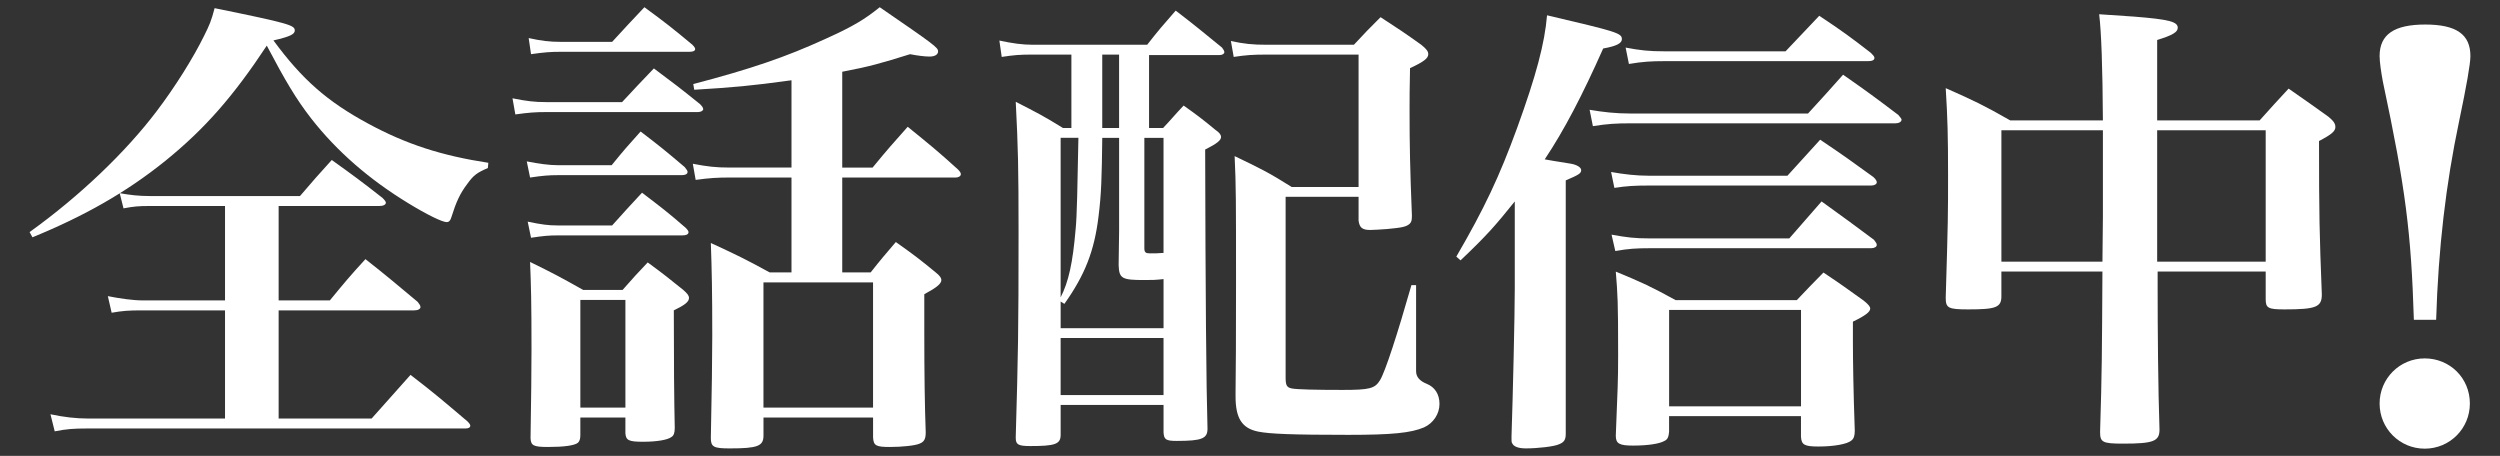
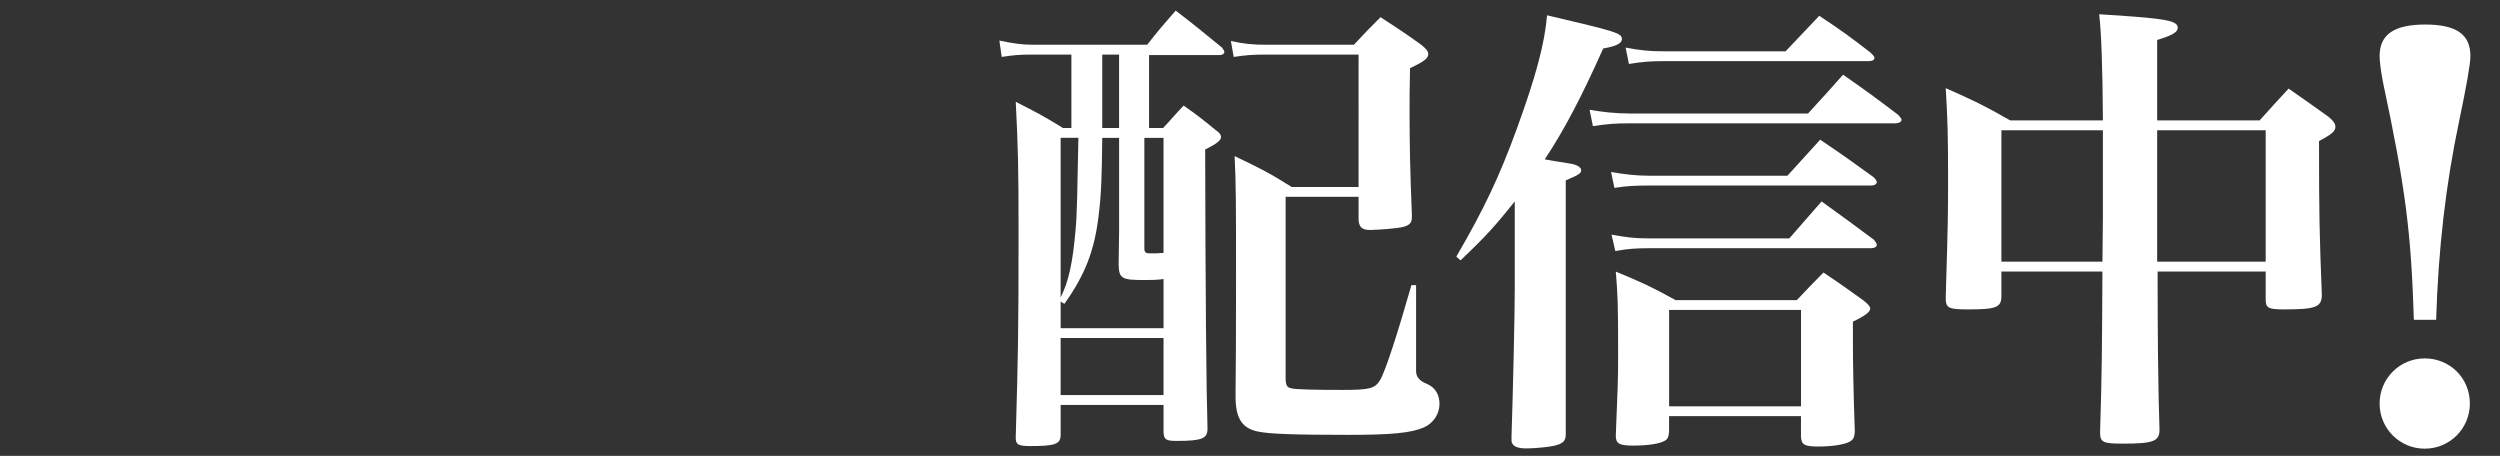
<svg xmlns="http://www.w3.org/2000/svg" id="_全話配信中_" width="1700" height="310" viewBox="0 0 1700 310">
  <rect x="0" y="0" width="1700" height="310" fill="#333333" stroke="none" />
  <defs>
    <style>.cls-1{fill:#fff;}</style>
  </defs>
  <g id="text_allep_outline_white">
    <g id="_全話">
-       <path class="cls-1" d="M20.12,157.81c34.19-24.52,65.48-54.52,86.45-82.26,12.26-16.13,24.84-36.13,32.26-51.29,3.55-7.1,4.84-10,7.1-18.71,50.65,10.32,54.52,11.61,54.52,15.16,0,2.58-3.23,4.19-14.52,6.77,19.68,26.77,36.77,41.61,64.19,56.45,26.13,14.19,50.32,21.94,81.94,26.77l-.32,3.55c-7.42,3.23-9.68,4.84-13.87,10.65-5.16,6.77-7.74,12.58-10.97,22.9-.65,2.26-1.61,3.23-3.23,3.23-2.9,0-13.55-5.16-26.13-12.9-26.45-16.13-48.39-35.16-65.81-57.42-10.32-13.23-17.74-25.81-30.32-49.68-22.58,34.19-41.94,56.45-69.03,78.39-26.45,21.29-54.84,37.42-90.32,51.94l-1.94-3.55ZM189.47,204.27h34.84c10.32-12.58,13.55-16.45,24.19-28.06,15.16,11.94,20,16.13,35.48,29.03,1.29,1.61,1.94,2.58,1.94,3.55,0,1.29-1.61,2.26-4.19,2.26h-92.26v73.55h63.23c11.61-12.9,15.16-17.1,26.45-29.68,16.78,12.9,21.94,17.42,38.71,31.61,1.29,1.29,1.94,2.26,1.94,2.9,0,1.29-1.29,1.94-3.23,1.94H59.15c-8.71,0-13.87.32-21.94,1.94l-2.9-11.61c9.03,1.94,17.42,2.9,25.48,2.9h93.23v-73.55h-56.45c-9.35,0-13.22.32-20.65,1.61l-2.58-11.29c8.06,1.61,17.1,2.9,23.55,2.9h56.13v-64.19h-51.61c-7.1,0-10.64.32-17.42,1.61l-2.58-10.32c7.42,1.29,12.9,1.94,20.65,1.94h101.94c9.35-10.97,12.26-14.19,21.61-24.52,14.84,10.65,19.68,14.19,34.52,25.81,1.61,1.61,2.26,2.58,2.26,3.23,0,1.29-1.61,2.26-4.52,2.26h-68.39v64.19Z" />
-       <path class="cls-1" d="M348.51,66.85c9.68,1.94,14.84,2.58,22.9,2.58h51.61c9.35-10,12.26-13.23,21.61-22.9,13.87,10.32,18.07,13.55,31.29,24.19,1.61,1.61,2.26,2.58,2.26,3.55s-1.61,1.94-3.55,1.94h-103.55c-6.77,0-11.61.32-20.65,1.61l-1.94-10.97ZM358.19,109.75c8.39,1.61,15.16,2.58,20.97,2.58h36.77c8.39-10.32,10.97-13.23,19.68-22.9,13.55,10.32,17.42,13.55,30,24.19,1.29,1.61,1.94,2.58,1.94,3.23,0,1.61-1.61,2.26-4.19,2.26h-84.52c-5.48,0-9.68.32-18.39,1.61l-2.26-10.97ZM358.83,150.72c9.36,1.94,13.87,2.58,20.32,2.58h37.1c8.71-9.68,11.29-12.58,20.32-22.26,13.55,10.32,17.42,13.23,29.68,23.87,1.29,1.29,1.94,2.26,1.94,2.9,0,1.61-1.61,2.26-4.19,2.26h-84.84c-5.81,0-9.68.32-18.06,1.61l-2.26-10.97ZM359.48,25.88c8.71,1.94,14.52,2.58,21.61,2.58h35.16c9.68-10.65,12.58-13.55,21.94-23.55,14.52,10.65,19.03,14.19,32.58,25.48,1.29,1.29,1.94,2.26,1.94,2.9,0,1.29-1.29,1.94-3.87,1.94h-87.74c-6.77,0-10.97.32-20,1.61l-1.61-10.97ZM394.64,295.88c0,2.9-.65,4.19-1.61,5.16-2.26,1.94-9.68,2.9-20.32,2.9-10,0-11.61-.97-11.94-5.81q.65-40,.65-60.65c0-32.9-.32-42.9-.97-59.35,15.81,7.74,20.65,10.32,36.13,19.03h26.77c7.42-8.39,9.68-10.97,17.1-18.71,10.97,8.06,14.19,10.65,24.19,18.71,2.9,2.58,3.87,3.87,3.87,5.48,0,2.58-2.9,4.84-10.32,8.39q0,51.61.64,80c0,3.23-.64,5.16-2.26,6.13-2.58,1.94-9.68,3.23-19.36,3.23s-11.61-.97-11.94-5.81v-10.65h-30.64v11.94ZM394.64,277.17h30.64v-73.23h-30.64v73.23ZM572.7,185.23h19.36c7.1-9.03,9.68-11.94,17.1-20.65,12.26,8.71,16.13,11.61,27.1,20.65,2.9,2.26,3.87,3.87,3.87,5.16,0,2.58-3.23,5.16-11.61,9.68v24.84c0,30.65.32,50.65.97,69.03,0,4.52-.97,6.45-4.19,7.74-2.9,1.29-11.61,2.26-20.32,2.26-9.35,0-10.97-.97-11.29-6.45v-13.55h-74.52v12.26c0,7.1-3.87,8.71-22.9,8.71-10.97,0-12.9-.97-12.9-7.1q.97-47.42.97-69.35c0-30-.32-44.84-.97-63.23,17.42,8.06,22.9,10.65,40,20h14.84v-64.52h-42.26c-8.06,0-13.55.32-22.9,1.61l-1.94-10.97c10,1.94,15.81,2.58,24.84,2.58h42.26v-59.35c-28.06,3.87-39.68,4.84-66.13,6.45l-.65-3.87c39.35-10.32,62.9-18.39,89.68-30.64,19.36-8.71,27.1-13.55,37.1-21.61,37.1,25.48,39.68,27.42,39.68,30,0,2.26-2.26,3.55-5.81,3.55-3.23,0-8.39-.65-13.23-1.61-19.68,6.13-27.42,8.39-46.13,11.94v65.16h20.65c10.32-12.58,13.55-16.13,23.87-27.74,15.48,12.58,20.32,16.45,34.19,29.03,1.29,1.29,1.94,2.26,1.94,3.23,0,1.29-1.61,2.26-3.55,2.26h-77.1v64.52ZM519.15,277.17h74.52v-85.16h-74.52v85.16Z" />
-     </g>
+       </g>
    <g id="_配信">
      <path class="cls-1" d="M781.34,87.05h9.54c6.04-6.36,7.63-8.59,13.99-15.27,9.86,7,12.72,9.22,21.63,16.54,2.86,1.91,3.82,3.5,3.82,4.77,0,2.23-2.54,4.45-10.81,8.59q.32,147.57,1.59,189.87c0,6.68-3.82,8.27-20.99,8.27-7.31,0-8.59-.95-8.9-5.72v-18.76h-69.97v20.35c0,6.36-3.82,7.63-20.67,7.63-7.95,0-9.86-.95-9.86-5.41v-.95c1.59-56.29,1.91-70.6,1.91-138.67,0-44.53-.32-57.57-1.91-89.05,14.31,7.31,18.76,9.54,32.12,17.81h5.72v-49.93h-26.71c-8.27,0-12.4.32-20.67,1.59l-1.59-11.13c8.91,1.91,15.58,2.86,22.9,2.86h77.6c7.95-10.18,10.81-13.36,19.4-23.22,13.68,10.5,17.81,13.99,31.49,25.13.96,1.27,1.59,2.23,1.59,3.18s-1.27,1.91-3.18,1.91h-48.02v49.61ZM791.2,189.78c-5.72.64-7.95.64-13.04.64-15.27,0-17.17-.95-17.49-10.18q.32-20.04.32-23.22v-63.29h-11.45c-.32,27.35-.64,38.16-2.54,53.43-2.86,23.53-9.22,39.75-23.22,59.47l-2.54-1.59v18.13h69.97v-33.39ZM721.23,93.73v108.45c5.41-10.5,8.27-23.53,10.18-46.12.95-8.9,1.27-29.9,1.91-62.34h-12.09ZM791.2,229.85h-69.97v38.8h69.97v-38.8ZM749.53,37.12v49.93h11.45v-49.93h-11.45ZM778.16,93.73v75.06c0,2.86.95,3.5,3.82,3.5s5.72,0,9.22-.32v-78.24h-13.04ZM962.94,193.92v58.52q0,5.72,7.32,8.59c5.41,2.23,8.59,7,8.59,13.68s-4.14,13.04-10.5,15.9c-8.9,3.82-21.94,5.09-51.52,5.09-37.85,0-53.75-.64-61.38-2.23-10.81-2.23-15.27-8.91-15.27-23.85v-3.18q.32-20.67.32-74.1c0-55.98,0-66.15-.95-86.19,17.17,8.27,22.58,10.81,38.8,20.99h45.48V37.12h-62.65c-9.22,0-13.99.32-22.26,1.59l-1.91-10.81c8.91,1.91,14.63,2.54,24.49,2.54h59.15c7.63-8.27,10.18-10.81,18.13-18.76,12.72,8.27,16.54,10.81,27.67,18.76,3.5,2.86,4.77,4.45,4.77,6.36,0,2.86-2.86,5.09-12.4,9.54-.32,12.72-.32,22.26-.32,28.94,0,23.22.32,39.12,1.59,71.24,0,3.5-.32,4.45-1.59,5.72-2.23,1.91-4.77,2.54-15.27,3.5-4.45.32-9.54.64-11.45.64-5.41,0-7.32-1.59-7.95-6.36v-16.22h-49.61v123.08c0,5.41.95,6.68,4.45,7.31,3.5.64,15.9.95,34.35.95s21.94-.95,25.44-6.68c3.5-5.72,11.77-31.17,21.31-64.56h3.18Z" />
      <path class="cls-1" d="M990.29,174.51c19.08-32.76,29.26-54.38,41.34-87.46,13.04-35.94,18.76-57.57,20.36-76.65,47.39,11.13,50.89,12.09,50.89,16.22,0,2.86-3.82,4.77-12.72,6.36-14.31,32.12-26.4,55.34-39.75,75.38q3.18.64,17.17,2.86c4.45.64,7.63,2.54,7.63,4.45,0,2.23-1.59,3.18-10.5,7v172.38c0,4.13-1.27,5.72-4.45,7-3.18,1.59-14.63,2.86-22.58,2.86-5.41,0-8.59-1.27-9.54-3.82-.32-.32-.32-1.59-.32-4.13.96-27.99,2.23-83.64,2.23-101.14v-58.84c-13.04,16.22-19.08,23.22-36.89,40.07l-2.86-2.54ZM1080.93,74.65c9.22,1.59,17.81,2.54,27.67,2.54h120.85c10.5-11.45,13.68-14.95,23.85-26.4,16.85,11.77,21.94,15.58,37.53,27.35,1.27,1.59,2.23,2.54,2.23,3.18,0,1.59-1.91,2.54-4.13,2.54h-180.01c-9.86,0-15.58.32-25.76,1.91l-2.23-11.13ZM1095.56,116.95c8.59,1.59,17.49,2.54,25.44,2.54h94.46q9.22-10.18,22.26-24.49c16.54,11.13,21.31,14.63,36.26,25.44,1.59,1.59,2.23,2.54,2.23,3.5,0,1.27-1.59,2.23-3.82,2.23h-151.39c-9.54,0-14.95.32-23.22,1.59l-2.23-10.81ZM1095.88,159.57c10.5,1.91,15.9,2.54,25.44,2.54h95.41c9.54-10.81,12.4-14.31,21.94-25.13,15.9,11.45,20.67,14.95,35.62,26.08,1.27,1.59,1.91,2.54,1.91,3.5,0,1.27-1.59,2.23-3.82,2.23h-150.75c-8.91,0-14.31.32-23.22,1.91l-2.55-11.13ZM1135,293.46c-.32,3.5-.96,5.41-3.18,6.36-3.18,1.91-11.13,3.18-21.31,3.18-9.22,0-11.77-1.27-11.77-6.68,1.27-33.08,1.59-36.26,1.59-55.02,0-36.89-.32-40.71-1.59-56.61,18.45,7.63,23.85,10.18,40.71,19.4h82.37c7.95-8.27,10.18-10.81,18.13-18.76,12.4,8.27,16.22,11.13,27.35,19.08,3.18,2.54,4.45,4.13,4.45,5.41,0,2.23-3.18,4.77-11.77,8.9v13.04c0,13.36.32,34.03,1.27,61.06,0,3.5-.64,5.41-2.23,6.68-2.86,2.54-12.09,4.13-22.58,4.13-9.54,0-11.45-1.27-11.77-6.68v-13.99h-89.69v10.5ZM1105.42,32.35c9.86,1.91,16.22,2.54,26.08,2.54h82.69c10.18-10.81,13.36-13.99,22.9-24.17,16.22,10.81,20.99,14.31,34.98,25.13,1.59,1.59,2.55,2.54,2.55,3.5,0,1.59-1.59,2.23-4.45,2.23h-138.66c-8.59,0-14.31.32-23.85,1.91l-2.23-11.13ZM1135,276.29h89.69v-65.52h-89.69v65.52Z" />
    </g>
    <g id="_中">
      <path class="cls-1" d="M1467.19,184.62v9.86c0,29.58.32,69.98,1.27,97.65,0,7.95-4.13,9.54-24.81,9.54-14,0-15.59-.95-15.59-7.95,1.27-41.67,1.27-52.8,1.59-109.1h-68.71v16.86c0,7.63-3.82,8.91-22.58,8.91-13.68,0-15.27-.95-15.27-7.95,1.59-53.12,1.59-56.62,1.59-83.34s-.32-38.49-1.59-59.16c19.4,8.59,25.45,11.45,43.9,21.95h62.98q-.32-54.07-2.54-72.2c10.18.64,18.45,1.27,23.54,1.59,24.17,1.91,29.9,3.5,29.9,7.63,0,2.86-3.5,5.09-14,8.27v54.71h69.66c8.59-9.54,11.13-12.41,19.72-21.63,12.41,8.59,15.9,11.13,27.04,19.08,3.5,2.86,4.77,4.77,4.77,7,0,2.86-2.54,5.09-11.13,9.54,0,50.26.32,63.62,1.91,104.33,0,8.59-3.82,10.18-25.45,10.18-11.13,0-12.72-.95-12.72-7v-18.77h-73.48ZM1429.97,146.77v-58.21h-69.02v89.38h68.71l.32-31.17ZM1540.67,88.56h-73.8v89.38h73.8v-89.38Z" />
    </g>
    <g id="_">
-       <path class="cls-1" d="M1641.43,217.46c-1.85-59.16-5.55-89.11-21.08-161.95-1.11-5.92-2.22-13.31-2.22-17.38,0-14.79,9.98-21.45,31.06-21.45s30.69,6.66,30.69,21.45q0,7.76-7.77,44.74c-8.87,42.15-14.05,85.78-15.53,134.59h-15.16ZM1679.51,274.4c0,17.01-13.68,30.69-30.69,30.69s-30.69-13.68-30.69-30.69,13.68-30.69,30.69-30.69,30.69,13.31,30.69,30.69Z" />
+       <path class="cls-1" d="M1641.43,217.46c-1.85-59.16-5.55-89.11-21.08-161.95-1.11-5.92-2.22-13.31-2.22-17.38,0-14.79,9.98-21.45,31.06-21.45s30.69,6.66,30.69,21.45q0,7.76-7.77,44.74c-8.87,42.15-14.05,85.78-15.53,134.59h-15.16ZM1679.51,274.4c0,17.01-13.68,30.69-30.69,30.69s-30.69-13.68-30.69-30.69,13.68-30.69,30.69-30.69,30.69,13.31,30.69,30.69" />
    </g>
  </g>
</svg>